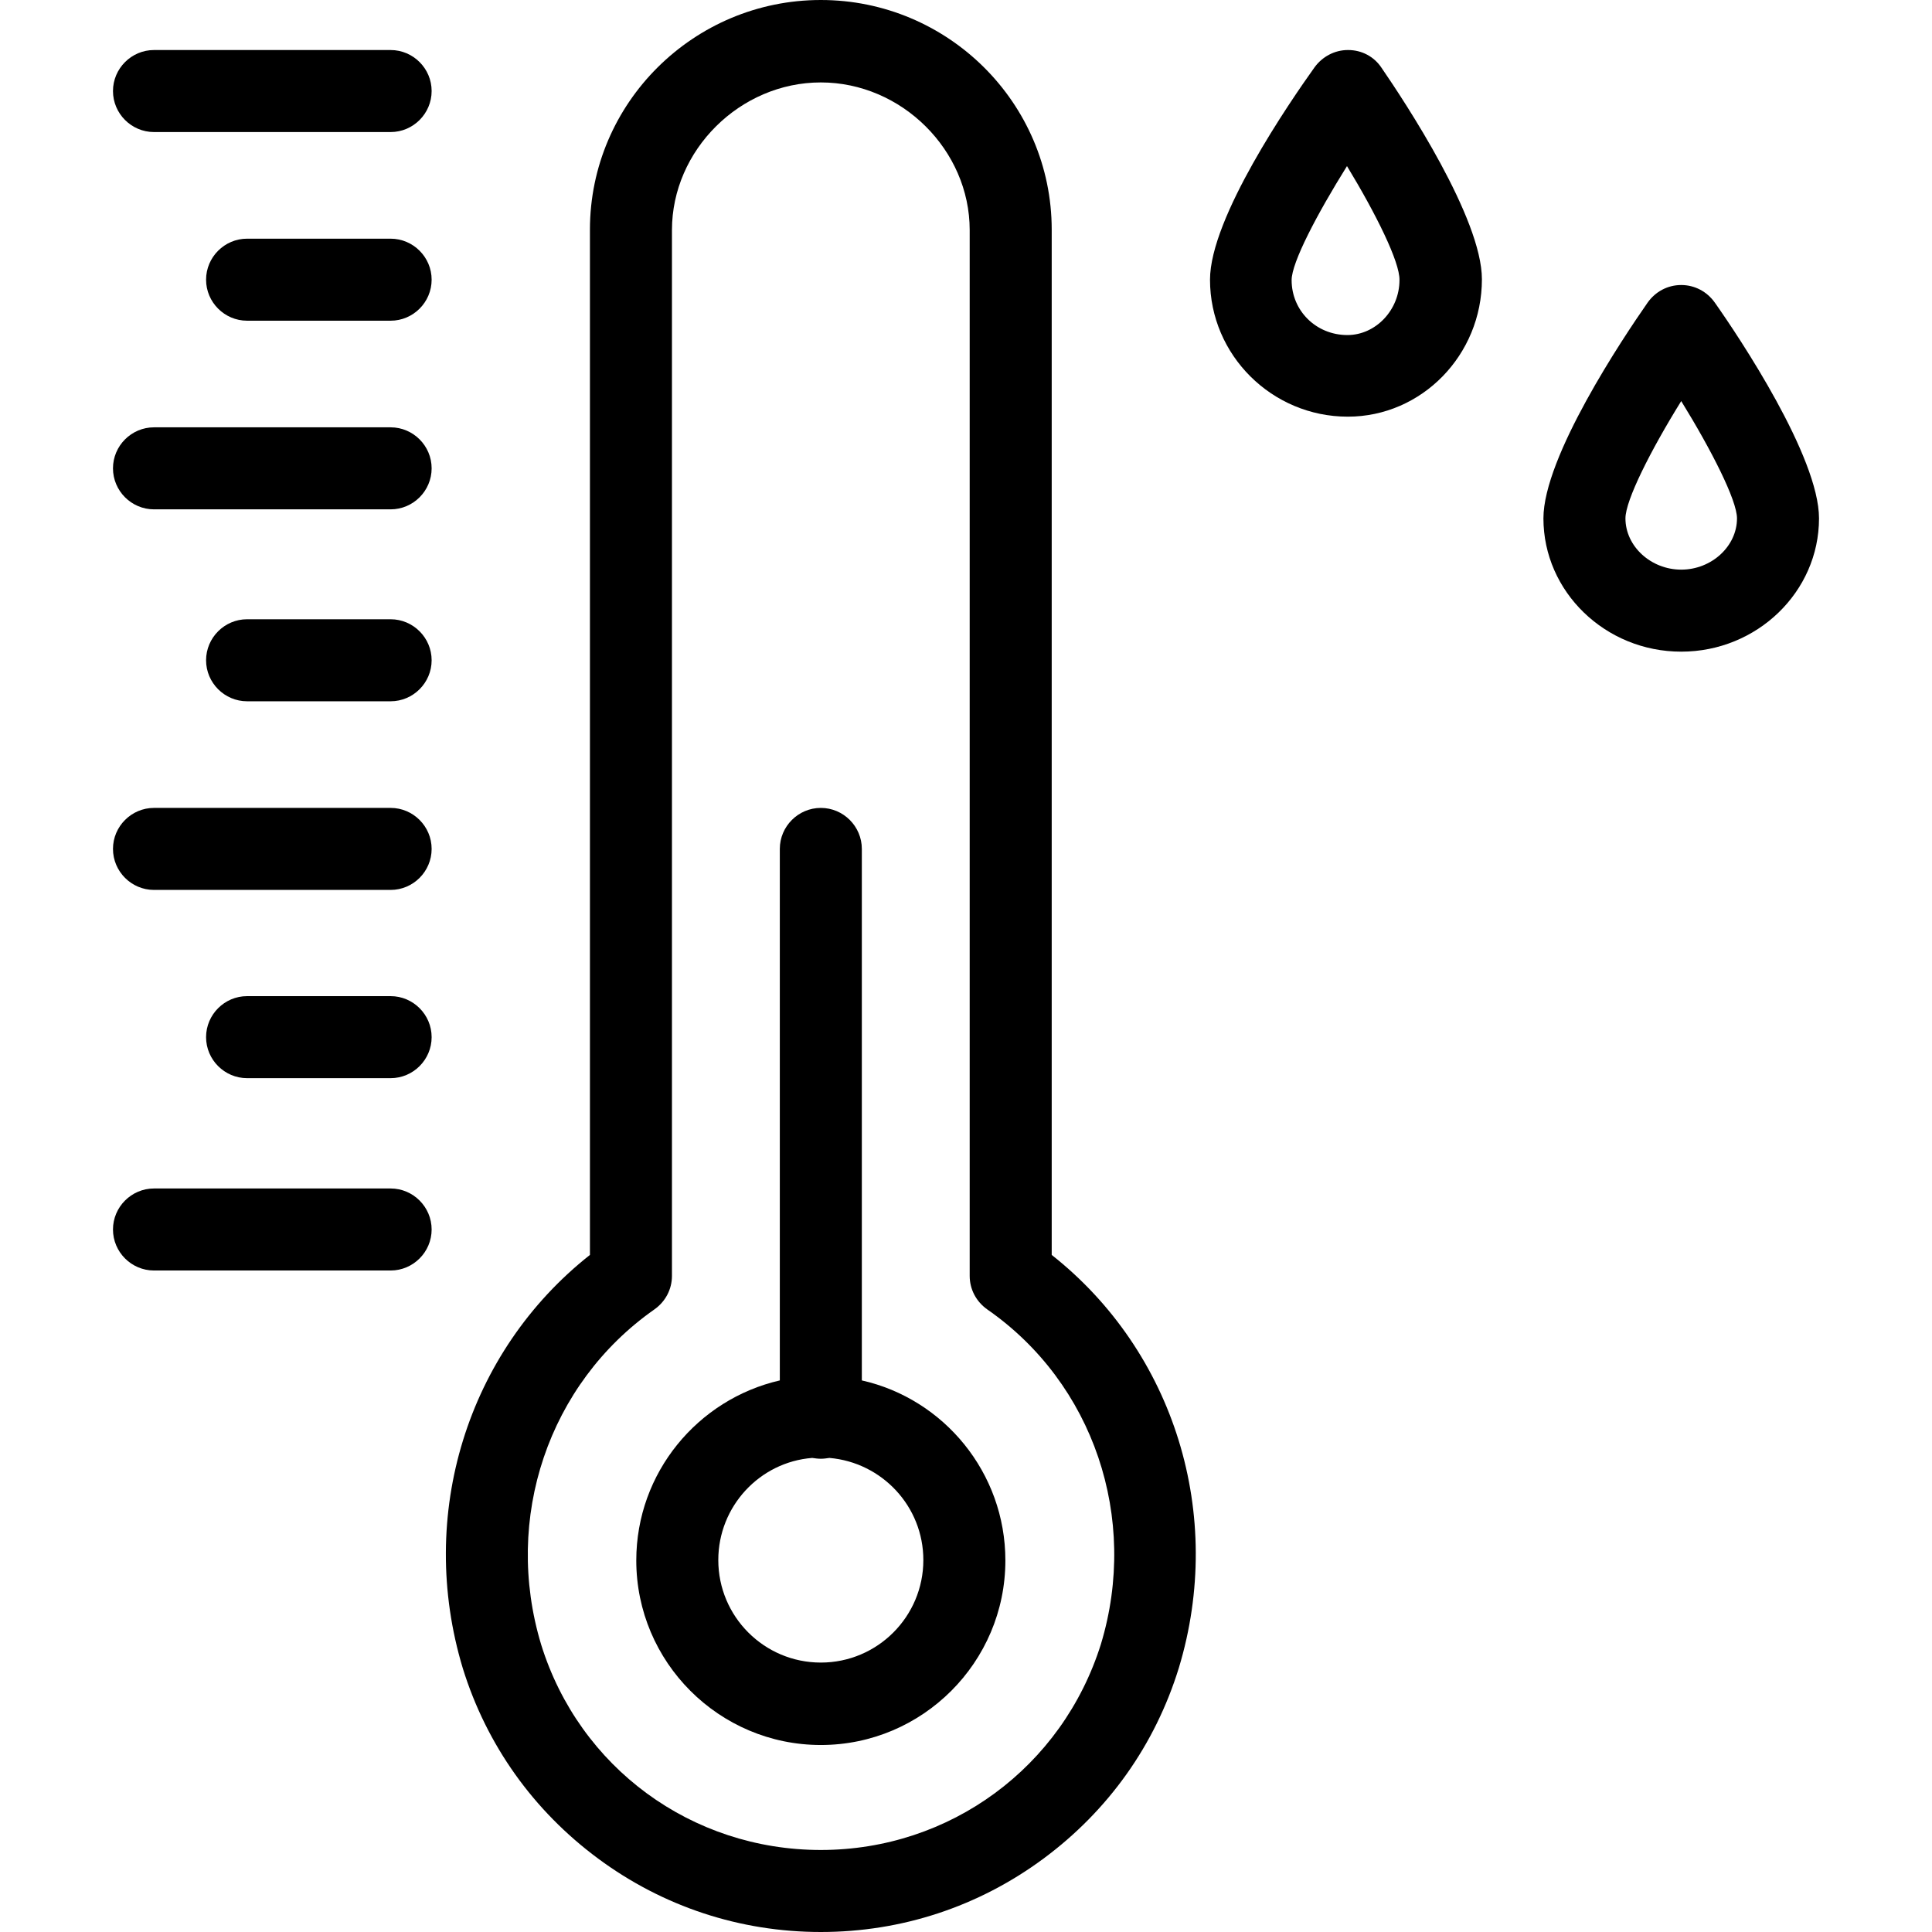
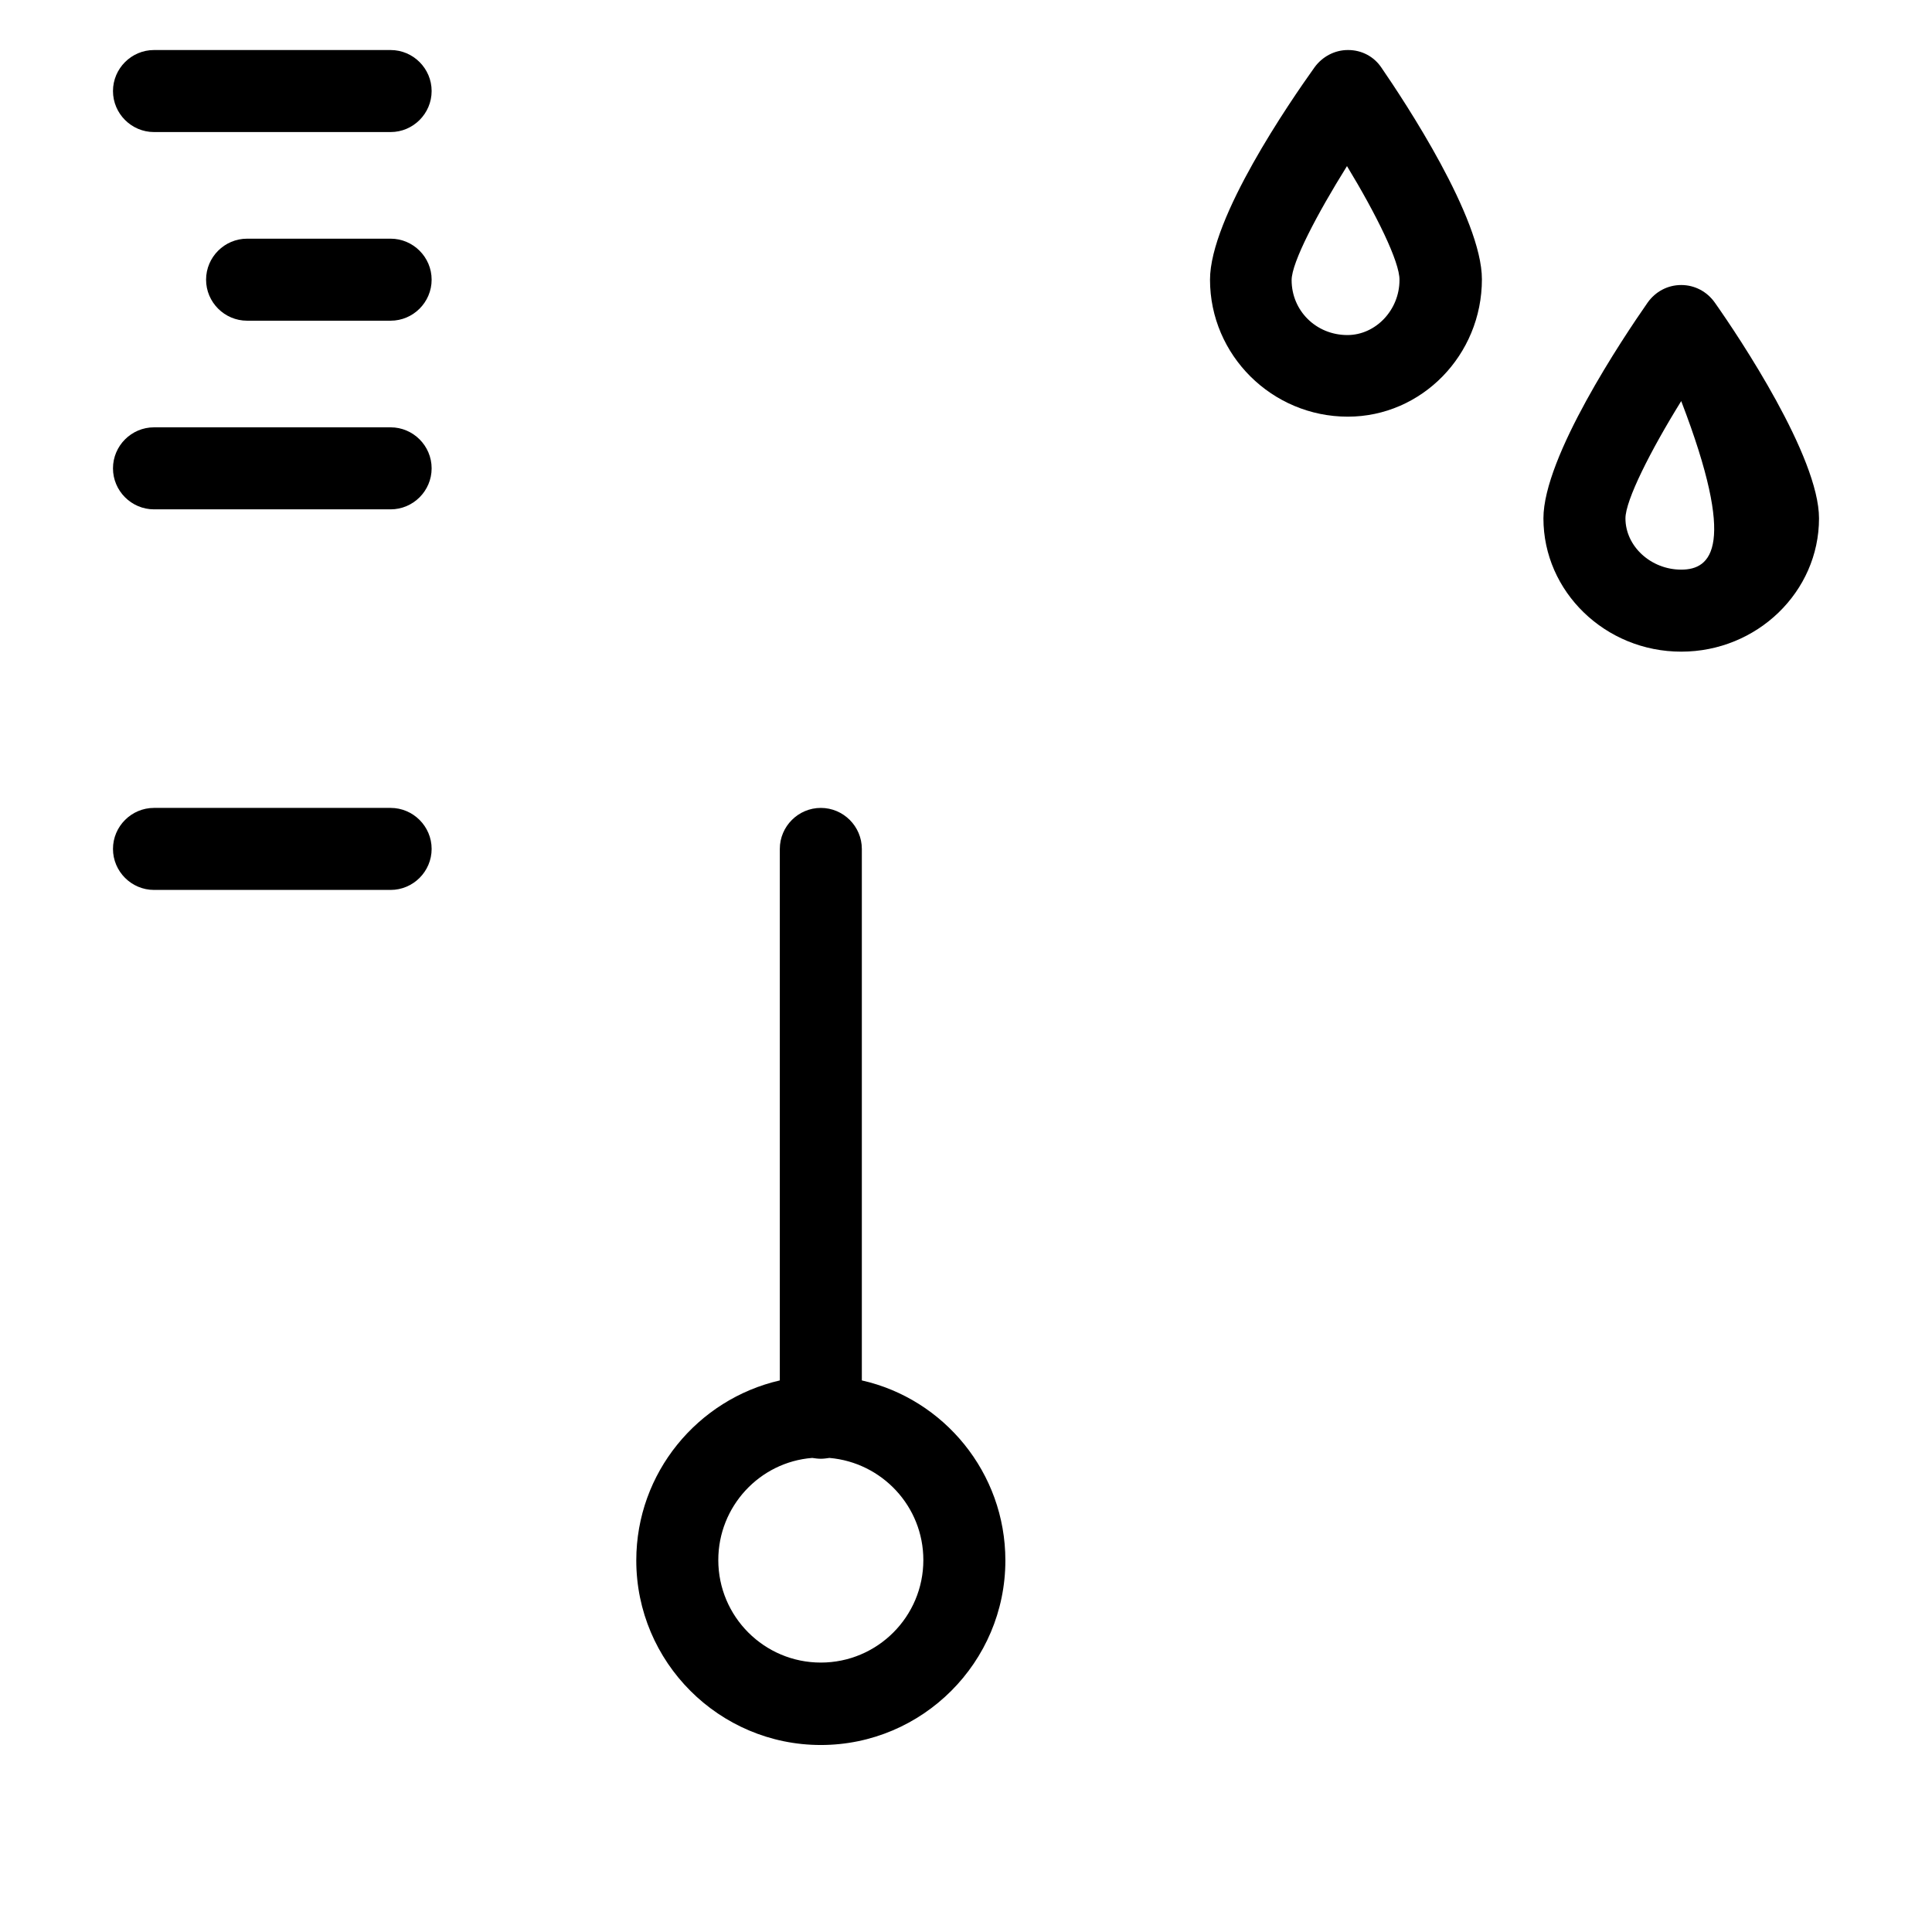
<svg xmlns="http://www.w3.org/2000/svg" fill="#000000" height="800px" width="800px" version="1.1" id="Layer_1" viewBox="0 0 471.1 471.1" xml:space="preserve">
  <g transform="translate(0 -540.36)">
    <g>
      <g>
        <path d="M210.15,876.962v-129.6c0-5.5-4.5-10-10-10s-10,4.5-10,10v129.6c-20,4.6-35,22.5-35,43.9c0,24.8,20.2,45,45,45     c24.8,0,45-20.2,45-45C245.15,899.462,230.15,881.462,210.15,876.962z M200.15,945.762c-13.8,0-25-11.2-25-25     c0-13.1,10.1-23.9,22.9-24.9c0.7,0.1,1.4,0.2,2.1,0.2c0.7,0,1.4-0.1,2.1-0.2c12.8,1.1,22.9,11.8,22.9,24.9     C225.15,934.562,213.95,945.762,200.15,945.762z" />
-         <path d="M256.45,846.36v-250c0-30.9-25.3-56-56.3-56s-56.3,25.1-56.3,56v250c-29.9,23.6-42.3,63.4-31,100.8     c5.8,18.7,17.2,34.7,33,46.4c15.8,11.7,34.6,17.9,54.3,17.9v0c19.7,0,38.5-6.2,54.3-17.9s27.2-27.7,33-46.5     C298.75,909.76,286.35,869.96,256.45,846.36z M268.45,941.26c-9.4,30-36.8,50.2-68.3,50.2s-58.9-20.1-68.2-50.1     c-9.3-30.8,1.8-63.6,27.6-81.7c2.7-1.9,4.3-4.9,4.3-8.2v-255c0-19.5,16.6-36,36.3-36c19.7,0,36.3,16.5,36.3,36v255     c0,3.3,1.6,6.3,4.3,8.2C266.65,877.66,277.75,910.56,268.45,941.26z" />
        <path d="M328.75,552.56h-0.1c-3.2,0-6.2,1.6-8.1,4.2c-6,8.4-25.5,36.7-25.5,51.8c0,18.4,15.1,33.4,33.6,33.4     c18,0,32.7-15,32.7-33.5c0-14.9-18.8-43.3-24.5-51.6C335.05,554.16,332.05,552.56,328.75,552.56z M328.55,622.06     c-7.6,0-13.6-5.9-13.6-13.4c0-4.3,6.2-16.1,13.5-27.8c7.1,11.7,12.9,23.4,12.8,27.8C341.25,615.96,335.45,622.06,328.55,622.06z" />
-         <path d="M418.15,614.16c-1.9-2.7-4.9-4.3-8.2-4.3c-3.3,0-6.3,1.6-8.2,4.3c-6,8.6-25.4,37.6-25.4,52.6c0,17.9,15.1,32.5,33.6,32.5     s33.6-14.6,33.6-32.5C443.55,651.76,424.15,622.66,418.15,614.16z M409.95,679.26c-7.4,0-13.6-5.7-13.6-12.5     c0-4.4,6.1-16.5,13.6-28.6c7.4,12,13.6,24.2,13.6,28.6C423.55,673.56,417.35,679.26,409.95,679.26z" />
-         <path d="M95.25,830.16h-57.7c-5.5,0-10,4.5-10,10s4.5,10,10,10h57.7c5.5,0,10-4.5,10-10S100.75,830.16,95.25,830.16z" />
-         <path d="M95.25,691.36h-35c-5.5,0-10,4.5-10,10s4.5,10,10,10h35c5.5,0,10-4.5,10-10S100.75,691.36,95.25,691.36z" />
+         <path d="M418.15,614.16c-1.9-2.7-4.9-4.3-8.2-4.3c-3.3,0-6.3,1.6-8.2,4.3c-6,8.6-25.4,37.6-25.4,52.6c0,17.9,15.1,32.5,33.6,32.5     s33.6-14.6,33.6-32.5C443.55,651.76,424.15,622.66,418.15,614.16z M409.95,679.26c-7.4,0-13.6-5.7-13.6-12.5     c0-4.4,6.1-16.5,13.6-28.6C423.55,673.56,417.35,679.26,409.95,679.26z" />
        <path d="M95.25,644.56h-57.7c-5.5,0-10,4.5-10,10s4.5,10,10,10h57.7c5.5,0,10-4.5,10-10S100.75,644.56,95.25,644.56z" />
        <path d="M95.25,598.56h-35c-5.5,0-10,4.5-10,10s4.5,10,10,10h35c5.5,0,10-4.5,10-10S100.75,598.56,95.25,598.56z" />
        <path d="M95.25,552.56h-57.7c-5.5,0-10,4.5-10,10s4.5,10,10,10h57.7c5.5,0,10-4.5,10-10S100.75,552.56,95.25,552.56z" />
-         <path d="M95.25,783.26h-35c-5.5,0-10,4.5-10,10s4.5,10,10,10h35c5.5,0,10-4.5,10-10S100.75,783.26,95.25,783.26z" />
        <path d="M95.25,737.36h-57.7c-5.5,0-10,4.5-10,10s4.5,10,10,10h57.7c5.5,0,10-4.5,10-10S100.75,737.36,95.25,737.36z" />
      </g>
    </g>
  </g>
</svg>